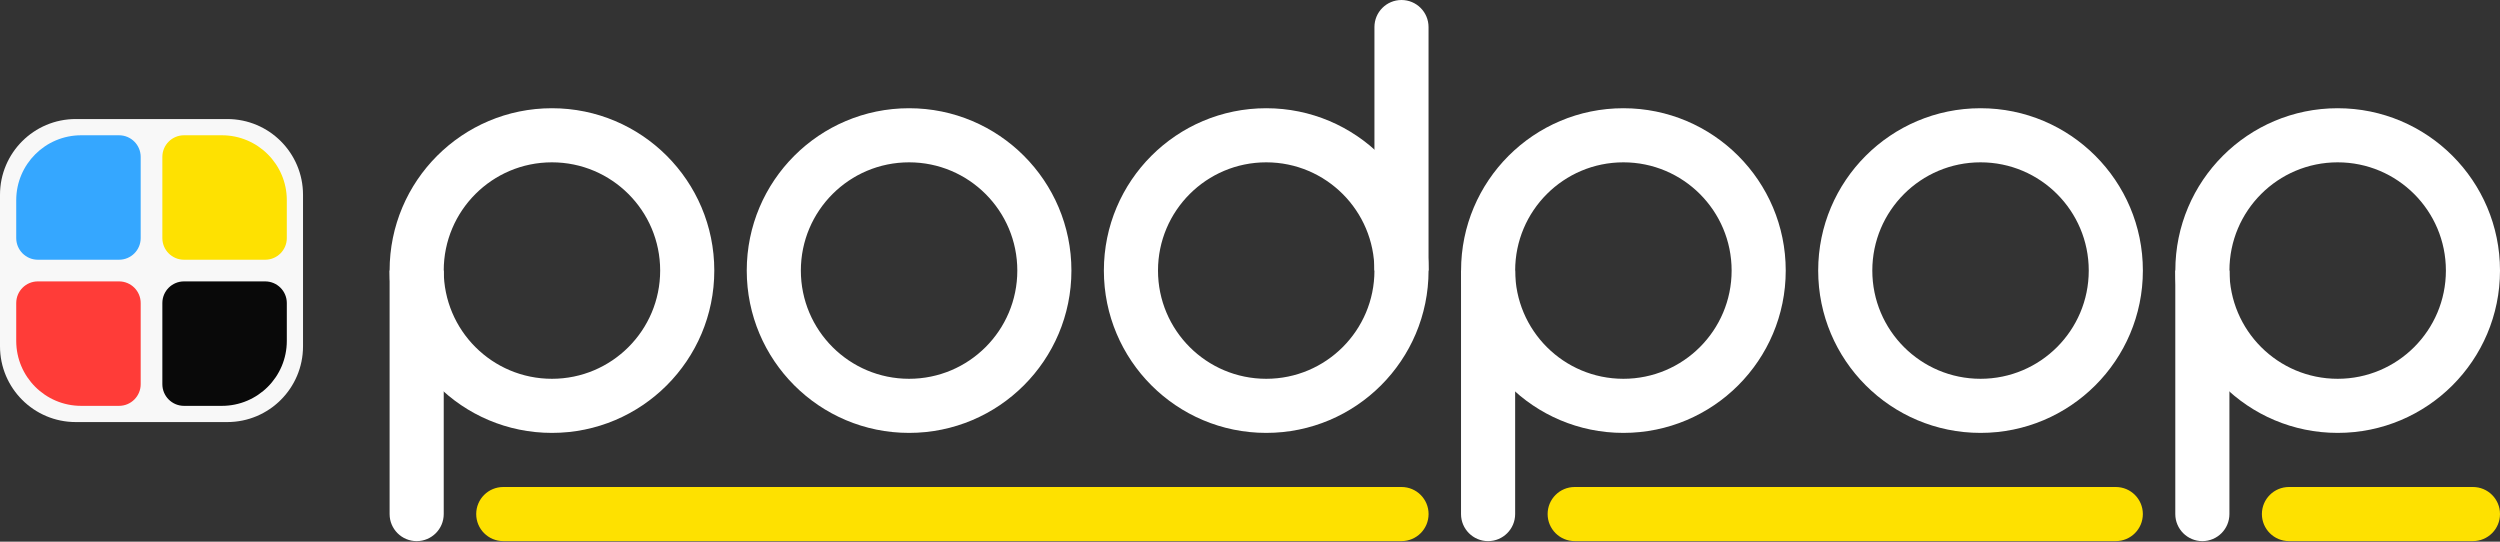
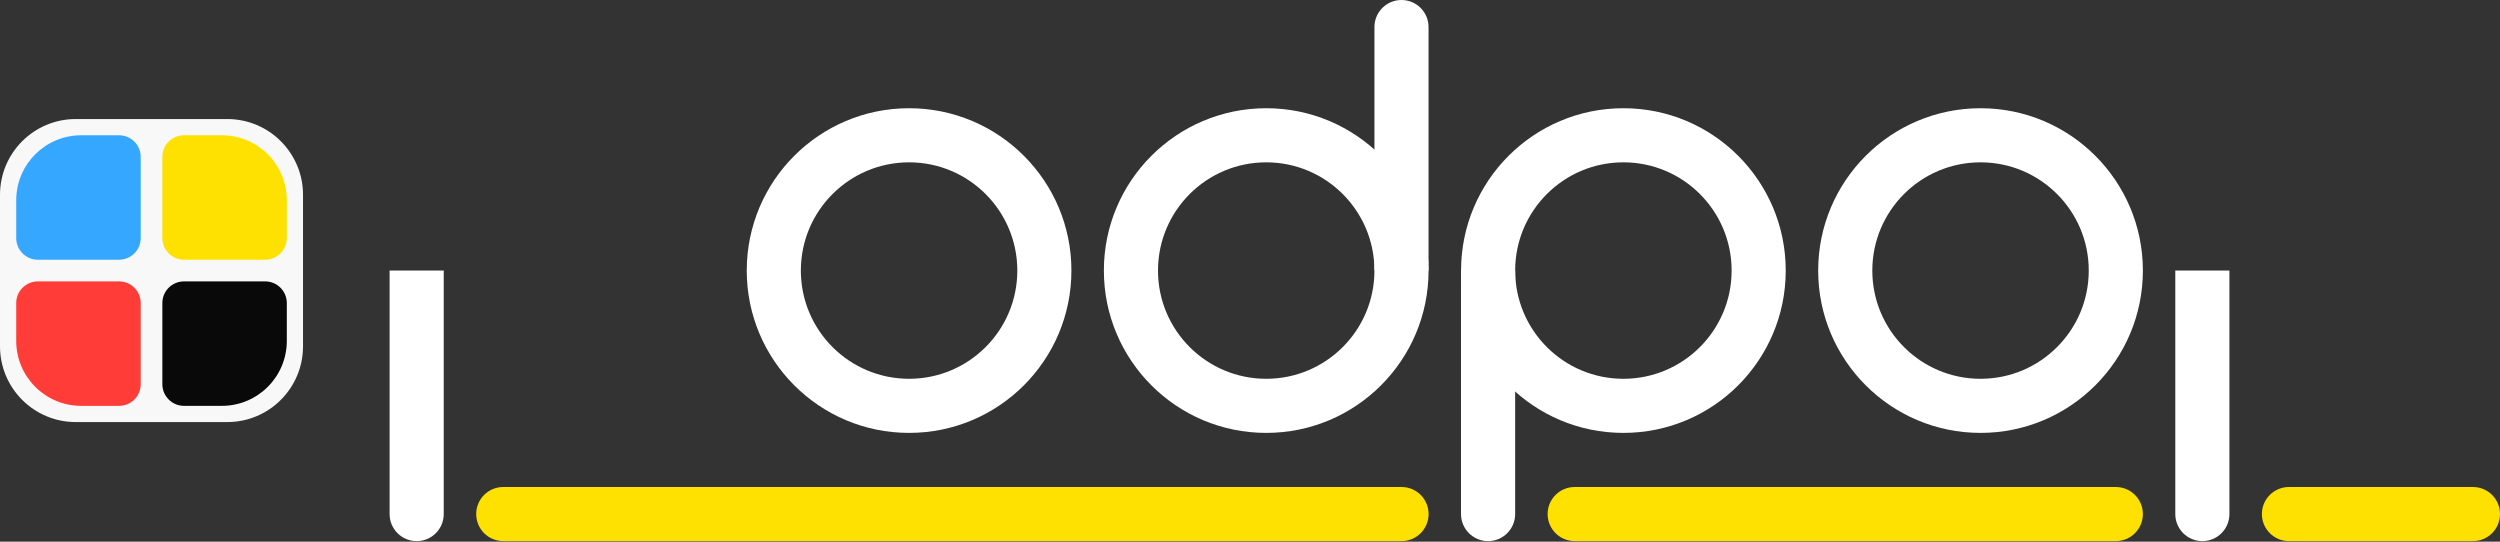
<svg xmlns="http://www.w3.org/2000/svg" width="120" height="26" viewBox="0 0 120 26" fill="none">
  <rect x="0" y="0" width="120" height="26" fill="#333333" stroke="none" />
  <path fill-rule="evenodd" clip-rule="evenodd" d="M21.299 12.987L21.299 24.675C21.299 25.392 20.717 25.974 20 25.974C19.283 25.974 18.701 25.392 18.701 24.675L18.701 12.987L21.299 12.987Z" fill="white" />
  <path fill-rule="evenodd" clip-rule="evenodd" d="M72.727 12.987L72.727 24.675C72.727 25.392 72.145 25.974 71.428 25.974C70.711 25.974 70.129 25.392 70.129 24.675L70.129 12.987L72.727 12.987Z" fill="white" />
  <path fill-rule="evenodd" clip-rule="evenodd" d="M107.012 12.987L107.012 24.675C107.012 25.392 106.43 25.974 105.713 25.974C104.996 25.974 104.414 25.392 104.414 24.675L104.414 12.987L107.012 12.987Z" fill="white" />
  <path fill-rule="evenodd" clip-rule="evenodd" d="M65.973 12.987L65.973 1.299C65.973 0.581 66.554 -6.67503e-05 67.271 -6.67417e-05C67.989 -6.67332e-05 68.57 0.581 68.57 1.299L68.57 12.987L65.973 12.987Z" fill="white" />
  <path fill-rule="evenodd" clip-rule="evenodd" d="M68.572 24.674C68.572 25.392 67.991 25.973 67.274 25.973L24.157 25.973C23.439 25.973 22.858 25.392 22.858 24.674C22.858 23.957 23.439 23.376 24.157 23.376L67.274 23.376C67.991 23.376 68.572 23.957 68.572 24.674Z" fill="#FEE100" />
  <path fill-rule="evenodd" clip-rule="evenodd" d="M102.857 24.674C102.857 25.392 102.276 25.973 101.559 25.973L75.585 25.973C74.868 25.973 74.286 25.392 74.286 24.674C74.286 23.957 74.868 23.376 75.585 23.376L101.559 23.376C102.276 23.376 102.857 23.957 102.857 24.674Z" fill="#FEE100" />
  <path fill-rule="evenodd" clip-rule="evenodd" d="M120 24.674C120 25.392 119.419 25.973 118.701 25.973H109.87C109.153 25.973 108.571 25.392 108.571 24.674C108.571 23.957 109.153 23.376 109.87 23.376H118.701C119.419 23.376 120 23.957 120 24.674Z" fill="#FEE100" />
-   <path fill-rule="evenodd" clip-rule="evenodd" d="M26.493 18.182C29.362 18.182 31.688 15.856 31.688 12.987C31.688 10.118 29.362 7.792 26.493 7.792C23.624 7.792 21.299 10.118 21.299 12.987C21.299 15.856 23.624 18.182 26.493 18.182ZM26.493 20.779C30.797 20.779 34.286 17.291 34.286 12.987C34.286 8.684 30.797 5.195 26.493 5.195C22.19 5.195 18.701 8.684 18.701 12.987C18.701 17.291 22.19 20.779 26.493 20.779Z" fill="white" />
  <path fill-rule="evenodd" clip-rule="evenodd" d="M43.636 18.182C46.505 18.182 48.831 15.856 48.831 12.987C48.831 10.118 46.505 7.792 43.636 7.792C40.767 7.792 38.441 10.118 38.441 12.987C38.441 15.856 40.767 18.182 43.636 18.182ZM43.636 20.779C47.94 20.779 51.428 17.291 51.428 12.987C51.428 8.684 47.94 5.195 43.636 5.195C39.332 5.195 35.844 8.684 35.844 12.987C35.844 17.291 39.332 20.779 43.636 20.779Z" fill="white" />
  <path fill-rule="evenodd" clip-rule="evenodd" d="M77.923 18.182C80.792 18.182 83.118 15.856 83.118 12.987C83.118 10.118 80.792 7.792 77.923 7.792C75.054 7.792 72.728 10.118 72.728 12.987C72.728 15.856 75.054 18.182 77.923 18.182ZM77.923 20.779C82.227 20.779 85.715 17.291 85.715 12.987C85.715 8.684 82.227 5.195 77.923 5.195C73.62 5.195 70.131 8.684 70.131 12.987C70.131 17.291 73.62 20.779 77.923 20.779Z" fill="white" />
  <path fill-rule="evenodd" clip-rule="evenodd" d="M95.066 18.182C97.935 18.182 100.26 15.856 100.26 12.987C100.26 10.118 97.935 7.792 95.066 7.792C92.197 7.792 89.871 10.118 89.871 12.987C89.871 15.856 92.197 18.182 95.066 18.182ZM95.066 20.779C99.369 20.779 102.858 17.291 102.858 12.987C102.858 8.684 99.369 5.195 95.066 5.195C90.762 5.195 87.273 8.684 87.273 12.987C87.273 17.291 90.762 20.779 95.066 20.779Z" fill="white" />
-   <path fill-rule="evenodd" clip-rule="evenodd" d="M112.208 18.182C115.077 18.182 117.403 15.856 117.403 12.987C117.403 10.118 115.077 7.792 112.208 7.792C109.339 7.792 107.013 10.118 107.013 12.987C107.013 15.856 109.339 18.182 112.208 18.182ZM112.208 20.779C116.512 20.779 120 17.291 120 12.987C120 8.684 116.512 5.195 112.208 5.195C107.905 5.195 104.416 8.684 104.416 12.987C104.416 17.291 107.905 20.779 112.208 20.779Z" fill="white" />
  <path fill-rule="evenodd" clip-rule="evenodd" d="M60.779 18.182C63.648 18.182 65.973 15.856 65.973 12.987C65.973 10.118 63.648 7.792 60.779 7.792C57.91 7.792 55.584 10.118 55.584 12.987C55.584 15.856 57.91 18.182 60.779 18.182ZM60.779 20.779C65.082 20.779 68.571 17.291 68.571 12.987C68.571 8.684 65.082 5.195 60.779 5.195C56.475 5.195 52.986 8.684 52.986 12.987C52.986 17.291 56.475 20.779 60.779 20.779Z" fill="white" />
  <path d="M0 9.35C0 7.342 1.628 5.714 3.636 5.714H10.909C12.917 5.714 14.545 7.342 14.545 9.35V16.623C14.545 18.631 12.917 20.259 10.909 20.259H3.636C1.628 20.259 0 18.631 0 16.623V9.35Z" fill="#F8F8F8" />
  <path d="M0.779 9.61C0.779 7.888 2.175 6.493 3.896 6.493H5.714C6.288 6.493 6.753 6.958 6.753 7.532V11.428C6.753 12.002 6.288 12.467 5.714 12.467H1.818C1.244 12.467 0.779 12.002 0.779 11.428V9.61Z" fill="#35A7FF" />
  <path d="M7.793 7.532C7.793 6.958 8.258 6.493 8.832 6.493H10.65C12.371 6.493 13.767 7.888 13.767 9.61V11.428C13.767 12.002 13.302 12.467 12.728 12.467H8.832C8.258 12.467 7.793 12.002 7.793 11.428V7.532Z" fill="#FEE101" />
  <path d="M7.793 14.546C7.793 13.972 8.258 13.507 8.832 13.507H12.728C13.302 13.507 13.767 13.972 13.767 14.546V16.364C13.767 18.085 12.371 19.481 10.65 19.481H8.832C8.258 19.481 7.793 19.015 7.793 18.442V14.546Z" fill="#090909" />
  <path d="M0.779 14.546C0.779 13.972 1.244 13.507 1.818 13.507H5.714C6.288 13.507 6.753 13.972 6.753 14.546V18.442C6.753 19.015 6.288 19.481 5.714 19.481H3.896C2.175 19.481 0.779 18.085 0.779 16.364V14.546Z" fill="#FF3C38" />
</svg>